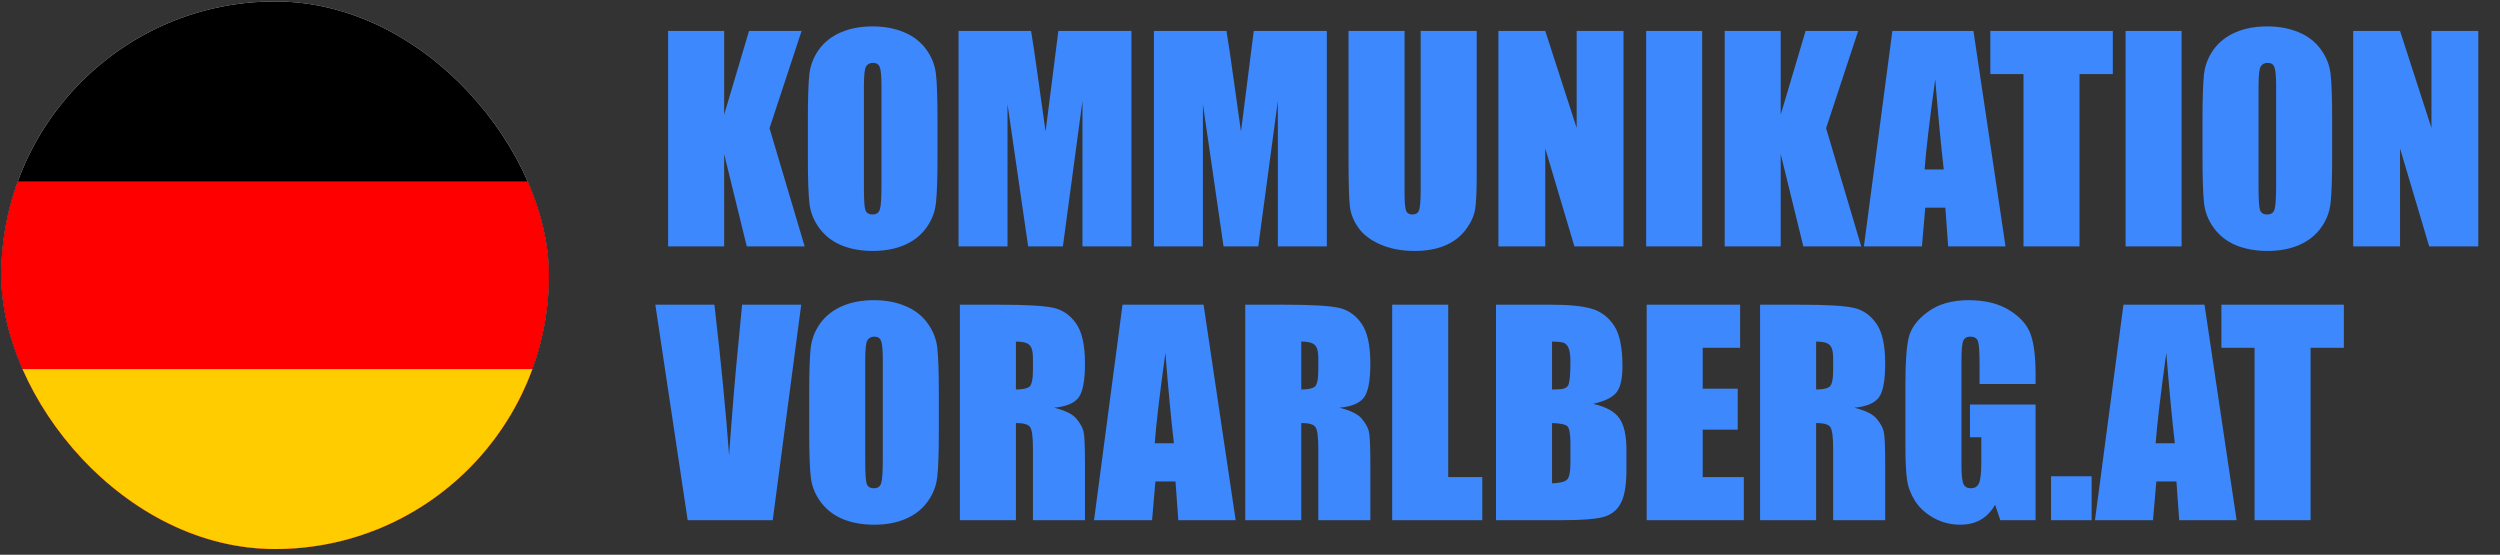
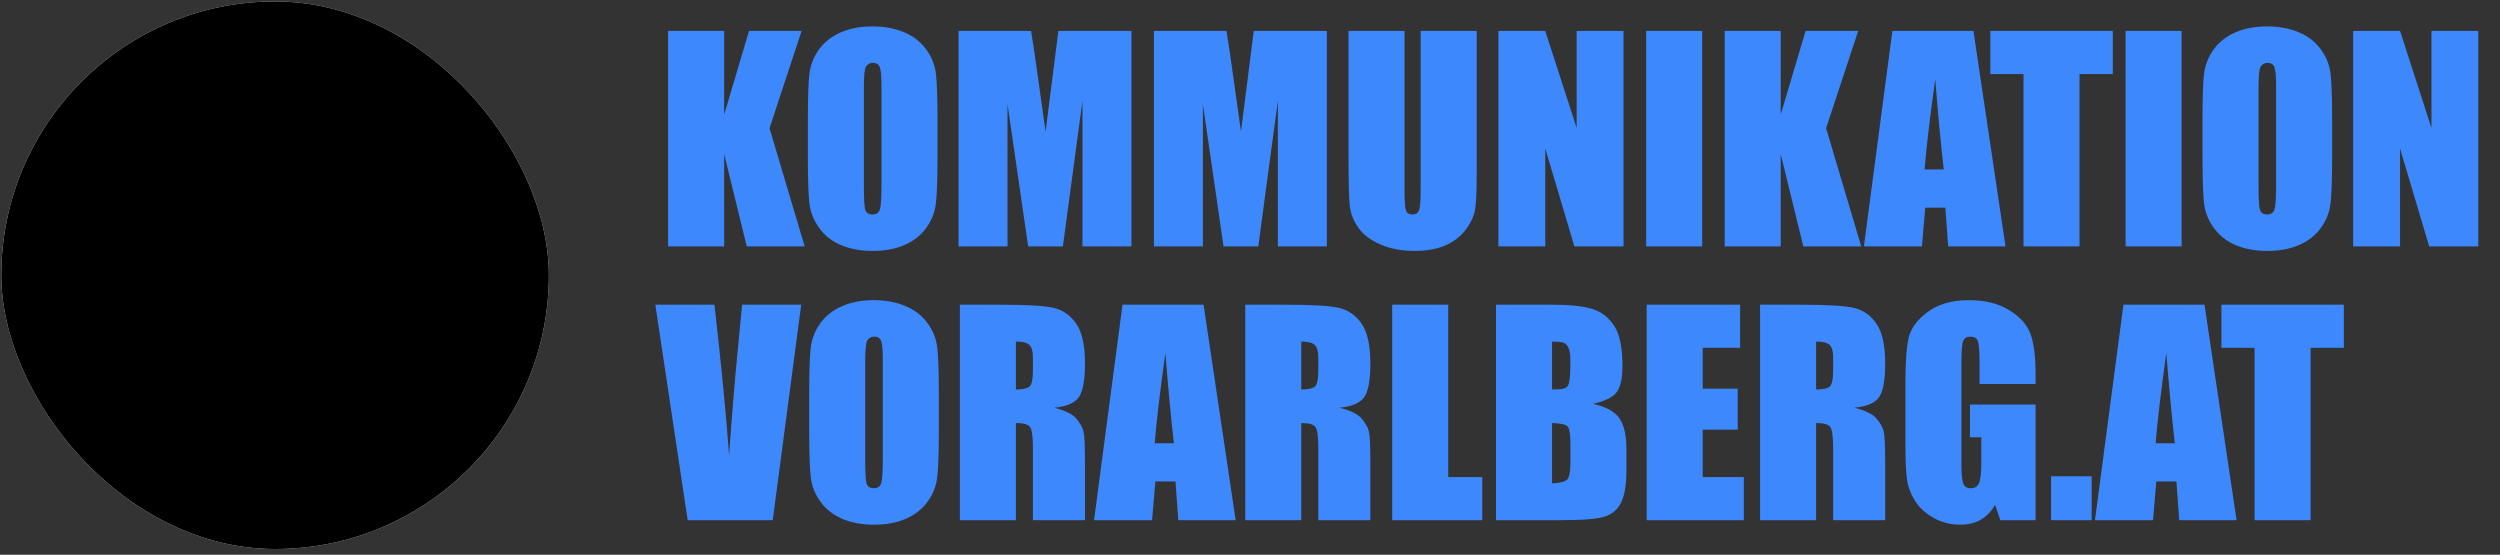
<svg xmlns="http://www.w3.org/2000/svg" width="347" height="77" viewBox="0 0 347 77" fill="none">
  <rect x="0" y="0" width="347" height="77" fill="#333333" stroke="none" />
  <g clip-path="url(#clip0_1399_25)">
    <rect x="0.182" y="0.202" width="76" height="76" rx="38" fill="white" />
    <g clip-path="url(#clip1_1399_25)">
      <path d="M103.39 -0.862H-27.026V77.266H103.39V-0.862Z" fill="black" />
-       <path d="M103.39 25.181H-27.026V77.266H103.39V25.181Z" fill="#FF0000" />
-       <path d="M103.39 51.224H-27.026V77.266H103.39V51.224Z" fill="#FFCC00" />
+       <path d="M103.39 51.224H-27.026H103.39V51.224Z" fill="#FFCC00" />
    </g>
  </g>
  <path d="M111.263 4.292L106.811 17.797L111.688 34.202H103.652L100.511 21.381V34.202H92.734V4.292H100.511V15.912L103.966 4.292H111.263ZM130.126 21.806C130.126 24.811 130.052 26.942 129.904 28.198C129.769 29.442 129.325 30.581 128.574 31.616C127.835 32.65 126.831 33.445 125.563 33.999C124.294 34.553 122.816 34.83 121.129 34.83C119.528 34.83 118.087 34.572 116.806 34.054C115.537 33.525 114.515 32.736 113.739 31.69C112.963 30.643 112.501 29.503 112.353 28.272C112.206 27.04 112.132 24.885 112.132 21.806V16.688C112.132 13.683 112.2 11.559 112.335 10.315C112.483 9.058 112.926 7.913 113.665 6.878C114.416 5.844 115.426 5.049 116.695 4.495C117.964 3.941 119.442 3.664 121.129 3.664C122.73 3.664 124.165 3.928 125.433 4.458C126.714 4.975 127.743 5.757 128.519 6.804C129.295 7.851 129.757 8.991 129.904 10.222C130.052 11.454 130.126 13.609 130.126 16.688V21.806ZM122.348 11.977C122.348 10.585 122.268 9.699 122.108 9.317C121.96 8.923 121.646 8.726 121.166 8.726C120.759 8.726 120.445 8.886 120.224 9.206C120.014 9.514 119.91 10.438 119.91 11.977V25.944C119.91 27.681 119.977 28.752 120.113 29.159C120.261 29.565 120.593 29.768 121.11 29.768C121.64 29.768 121.979 29.534 122.127 29.066C122.274 28.598 122.348 27.484 122.348 25.722V11.977ZM157.043 4.292V34.202H150.245V14.009L147.529 34.202H142.707L139.844 14.471V34.202H133.045V4.292H143.114C143.409 6.09 143.723 8.208 144.056 10.647L145.127 18.259L146.901 4.292H157.043ZM184.164 4.292V34.202H177.366V14.009L174.65 34.202H169.828L166.964 14.471V34.202H160.166V4.292H170.234C170.53 6.09 170.844 8.208 171.177 10.647L172.248 18.259L174.022 4.292H184.164ZM204.967 4.292V24.281C204.967 26.547 204.893 28.142 204.745 29.066C204.597 29.978 204.16 30.92 203.433 31.893C202.706 32.853 201.746 33.586 200.551 34.091C199.369 34.584 197.971 34.83 196.357 34.83C194.572 34.83 192.995 34.535 191.628 33.944C190.261 33.352 189.239 32.583 188.561 31.634C187.884 30.686 187.483 29.688 187.36 28.641C187.237 27.582 187.176 25.365 187.176 21.991V4.292H194.953V26.72C194.953 28.026 195.021 28.863 195.157 29.233C195.304 29.59 195.594 29.768 196.025 29.768C196.517 29.768 196.832 29.571 196.967 29.177C197.115 28.771 197.189 27.822 197.189 26.332V4.292H204.967ZM225.344 4.292V34.202H218.527L214.481 20.605V34.202H207.978V4.292H214.481L218.841 17.76V4.292H225.344ZM236.262 4.292V34.202H228.485V4.292H236.262ZM257.915 4.292L253.462 17.797L258.34 34.202H250.303L247.162 21.381V34.202H239.385V4.292H247.162V15.912L250.617 4.292H257.915ZM273.914 4.292L278.366 34.202H270.403L270.015 28.826H267.226L266.764 34.202H258.709L262.663 4.292H273.914ZM269.794 23.524C269.4 20.137 269.006 15.955 268.611 10.98C267.823 16.694 267.331 20.876 267.133 23.524H269.794ZM293.257 4.292V10.278H288.638V34.202H280.86V10.278H276.26V4.292H293.257ZM302.808 4.292V34.202H295.03V4.292H302.808ZM323.703 21.806C323.703 24.811 323.629 26.942 323.481 28.198C323.345 29.442 322.902 30.581 322.151 31.616C321.412 32.65 320.408 33.445 319.139 33.999C317.871 34.553 316.393 34.83 314.705 34.83C313.104 34.83 311.663 34.572 310.382 34.054C309.114 33.525 308.092 32.736 307.316 31.69C306.54 30.643 306.078 29.503 305.93 28.272C305.782 27.04 305.708 24.885 305.708 21.806V16.688C305.708 13.683 305.776 11.559 305.912 10.315C306.059 9.058 306.503 7.913 307.242 6.878C307.993 5.844 309.003 5.049 310.272 4.495C311.54 3.941 313.018 3.664 314.705 3.664C316.307 3.664 317.741 3.928 319.01 4.458C320.291 4.975 321.319 5.757 322.095 6.804C322.871 7.851 323.333 8.991 323.481 10.222C323.629 11.454 323.703 13.609 323.703 16.688V21.806ZM315.925 11.977C315.925 10.585 315.845 9.699 315.685 9.317C315.537 8.923 315.223 8.726 314.742 8.726C314.336 8.726 314.022 8.886 313.8 9.206C313.591 9.514 313.486 10.438 313.486 11.977V25.944C313.486 27.681 313.554 28.752 313.689 29.159C313.837 29.565 314.17 29.768 314.687 29.768C315.217 29.768 315.555 29.534 315.703 29.066C315.851 28.598 315.925 27.484 315.925 25.722V11.977ZM343.988 4.292V34.202H337.171L333.125 20.605V34.202H326.622V4.292H333.125L337.485 17.76V4.292H343.988ZM111.208 42.292L107.255 72.202H95.449L90.96 42.292H99.163C100.111 50.532 100.788 57.496 101.195 63.187C101.601 57.435 102.026 52.324 102.47 47.853L103.005 42.292H111.208ZM130.311 59.806C130.311 62.811 130.237 64.942 130.089 66.198C129.954 67.442 129.51 68.581 128.759 69.616C128.02 70.65 127.016 71.445 125.748 71.999C124.479 72.553 123.001 72.83 121.314 72.83C119.713 72.83 118.272 72.572 116.991 72.054C115.722 71.525 114.7 70.737 113.924 69.69C113.148 68.643 112.686 67.503 112.538 66.272C112.39 65.04 112.317 62.885 112.317 59.806V54.688C112.317 51.683 112.384 49.559 112.52 48.315C112.668 47.058 113.111 45.913 113.85 44.878C114.601 43.844 115.611 43.049 116.88 42.495C118.148 41.941 119.626 41.664 121.314 41.664C122.915 41.664 124.35 41.928 125.618 42.458C126.899 42.975 127.928 43.758 128.703 44.804C129.479 45.851 129.941 46.99 130.089 48.222C130.237 49.454 130.311 51.609 130.311 54.688V59.806ZM122.533 49.977C122.533 48.586 122.453 47.699 122.293 47.317C122.145 46.923 121.831 46.726 121.351 46.726C120.944 46.726 120.63 46.886 120.408 47.206C120.199 47.514 120.094 48.438 120.094 49.977V63.944C120.094 65.681 120.162 66.752 120.298 67.159C120.445 67.565 120.778 67.768 121.295 67.768C121.825 67.768 122.163 67.534 122.311 67.066C122.459 66.598 122.533 65.484 122.533 63.722V49.977ZM133.23 42.292H138.735C142.405 42.292 144.887 42.434 146.18 42.717C147.486 43 148.545 43.727 149.358 44.897C150.183 46.054 150.596 47.908 150.596 50.458C150.596 52.785 150.306 54.35 149.728 55.15C149.149 55.951 148.009 56.431 146.31 56.591C147.849 56.973 148.884 57.484 149.413 58.124C149.943 58.765 150.269 59.356 150.393 59.898C150.528 60.428 150.596 61.9 150.596 64.314V72.202H143.372V62.263C143.372 60.662 143.243 59.67 142.984 59.288C142.738 58.907 142.079 58.716 141.008 58.716V72.202H133.23V42.292ZM141.008 47.409V54.06C141.882 54.06 142.492 53.943 142.837 53.709C143.194 53.463 143.372 52.681 143.372 51.363V49.719C143.372 48.77 143.2 48.148 142.855 47.853C142.522 47.557 141.907 47.409 141.008 47.409ZM167.057 42.292L171.509 72.202H163.547L163.159 66.826H160.369L159.907 72.202H151.852L155.806 42.292H167.057ZM162.937 61.524C162.543 58.137 162.149 53.955 161.755 48.98C160.966 54.694 160.474 58.876 160.277 61.524H162.937ZM172.839 42.292H178.345C182.015 42.292 184.497 42.434 185.79 42.717C187.095 43 188.155 43.727 188.968 44.897C189.793 46.054 190.205 47.908 190.205 50.458C190.205 52.785 189.916 54.35 189.337 55.15C188.758 55.951 187.619 56.431 185.919 56.591C187.459 56.973 188.493 57.484 189.023 58.124C189.553 58.765 189.879 59.356 190.002 59.898C190.138 60.428 190.205 61.9 190.205 64.314V72.202H182.982V62.263C182.982 60.662 182.852 59.67 182.594 59.288C182.347 58.907 181.689 58.716 180.617 58.716V72.202H172.839V42.292ZM180.617 47.409V54.06C181.492 54.06 182.101 53.943 182.446 53.709C182.803 53.463 182.982 52.681 182.982 51.363V49.719C182.982 48.77 182.809 48.148 182.464 47.853C182.132 47.557 181.516 47.409 180.617 47.409ZM201.013 42.292V66.216H205.742V72.202H193.235V42.292H201.013ZM207.645 42.292H215.405C217.856 42.292 219.709 42.483 220.966 42.864C222.234 43.246 223.256 44.022 224.032 45.192C224.808 46.35 225.196 48.222 225.196 50.809C225.196 52.557 224.919 53.777 224.365 54.467C223.823 55.156 222.745 55.686 221.132 56.055C222.93 56.462 224.149 57.139 224.79 58.088C225.43 59.024 225.75 60.465 225.75 62.411V65.182C225.75 67.202 225.516 68.698 225.048 69.671C224.593 70.644 223.86 71.309 222.85 71.666C221.84 72.024 219.771 72.202 216.642 72.202H207.645V42.292ZM215.423 47.409V54.06C215.756 54.048 216.014 54.042 216.199 54.042C216.963 54.042 217.449 53.857 217.659 53.487C217.868 53.106 217.973 52.028 217.973 50.254C217.973 49.318 217.886 48.666 217.714 48.296C217.542 47.914 217.314 47.674 217.03 47.575C216.759 47.477 216.224 47.422 215.423 47.409ZM215.423 58.716V67.085C216.519 67.048 217.215 66.875 217.511 66.567C217.819 66.26 217.973 65.502 217.973 64.295V61.505C217.973 60.224 217.837 59.449 217.566 59.178C217.295 58.907 216.581 58.753 215.423 58.716ZM228.559 42.292H241.528V48.278H236.336V53.949H241.195V59.639H236.336V66.216H242.045V72.202H228.559V42.292ZM244.299 42.292H249.804C253.475 42.292 255.956 42.434 257.25 42.717C258.555 43 259.614 43.727 260.427 44.897C261.252 46.054 261.665 47.908 261.665 50.458C261.665 52.785 261.376 54.35 260.797 55.15C260.218 55.951 259.079 56.431 257.379 56.591C258.918 56.973 259.953 57.484 260.483 58.124C261.012 58.765 261.339 59.356 261.462 59.898C261.597 60.428 261.665 61.9 261.665 64.314V72.202H254.441V62.263C254.441 60.662 254.312 59.67 254.053 59.288C253.807 58.907 253.148 58.716 252.077 58.716V72.202H244.299V42.292ZM252.077 47.409V54.06C252.951 54.06 253.561 53.943 253.906 53.709C254.263 53.463 254.441 52.681 254.441 51.363V49.719C254.441 48.77 254.269 48.148 253.924 47.853C253.592 47.557 252.976 47.409 252.077 47.409ZM282.541 53.303H274.763V50.587C274.763 48.875 274.69 47.803 274.542 47.372C274.394 46.941 274.043 46.726 273.489 46.726C273.008 46.726 272.682 46.91 272.51 47.28C272.337 47.649 272.251 48.598 272.251 50.125V64.48C272.251 65.822 272.337 66.709 272.51 67.14C272.682 67.559 273.027 67.768 273.544 67.768C274.111 67.768 274.493 67.528 274.69 67.048C274.899 66.567 275.004 65.631 275.004 64.24V60.693H273.433V56.148H282.541V72.202H277.645L276.925 70.059C276.395 70.983 275.724 71.679 274.911 72.147C274.111 72.602 273.162 72.83 272.066 72.83C270.761 72.83 269.535 72.516 268.39 71.888C267.257 71.248 266.394 70.459 265.803 69.523C265.212 68.587 264.843 67.608 264.695 66.586C264.547 65.551 264.473 64.006 264.473 61.949V53.062C264.473 50.205 264.627 48.13 264.935 46.837C265.243 45.543 266.124 44.361 267.577 43.289C269.043 42.206 270.933 41.664 273.249 41.664C275.527 41.664 277.418 42.132 278.92 43.068C280.423 44.004 281.402 45.118 281.858 46.412C282.313 47.693 282.541 49.559 282.541 52.009V53.303ZM290.319 66.106V72.202H284.684V66.106H290.319ZM305.985 42.292L310.438 72.202H302.475L302.087 66.826H299.298L298.836 72.202H290.781L294.734 42.292H305.985ZM301.866 61.524C301.472 58.137 301.077 53.955 300.683 48.98C299.895 54.694 299.402 58.876 299.205 61.524H301.866ZM325.328 42.292V48.278H320.71V72.202H312.932V48.278H308.332V42.292H325.328Z" fill="#3D88FC" />
  <defs>
    <clipPath id="clip0_1399_25">
      <rect x="0.182" y="0.202" width="76" height="76" rx="38" fill="white" />
    </clipPath>
    <clipPath id="clip1_1399_25">
      <rect width="130.416" height="78.128" fill="white" transform="translate(-27.026 -0.862)" />
    </clipPath>
  </defs>
</svg>